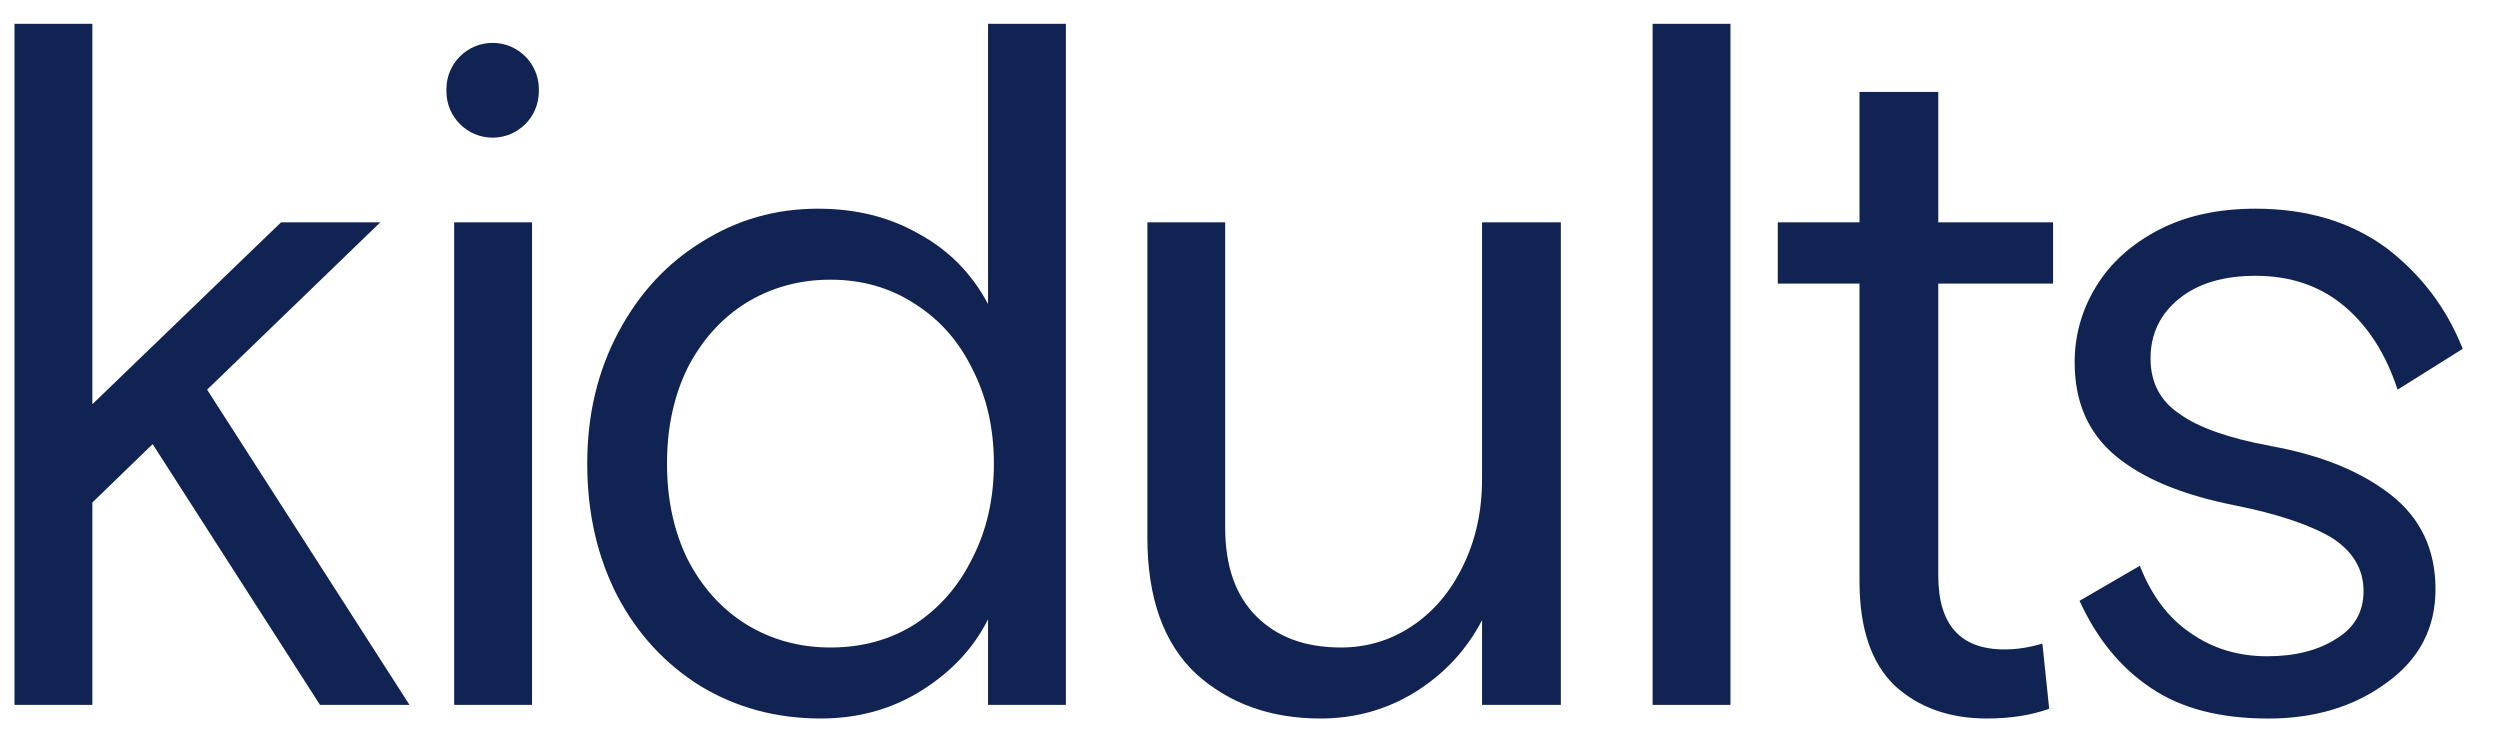
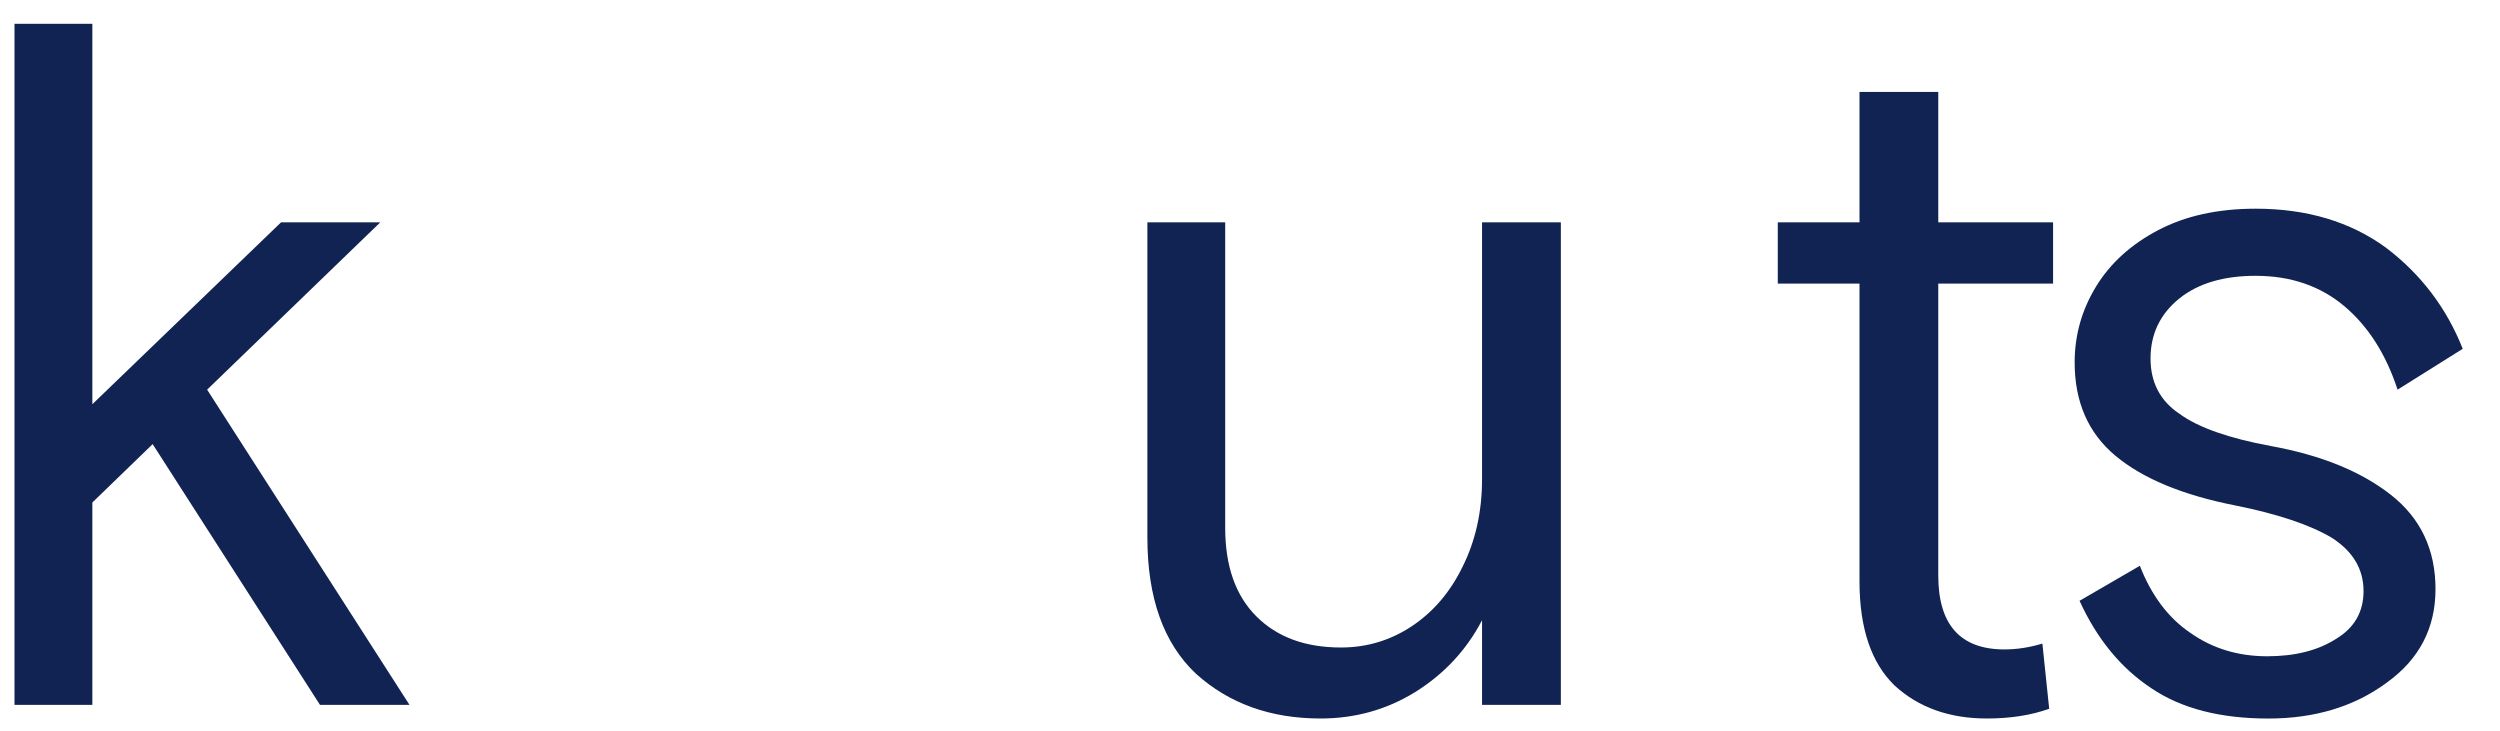
<svg xmlns="http://www.w3.org/2000/svg" width="65" height="19" viewBox="0 0 65 19" fill="none">
  <path d="M0.377 0.619H2.401V10.51L7.308 5.78H9.888L5.385 10.131L10.647 18.327H8.32L3.969 11.547L2.401 13.065V18.327H0.377V0.619Z" fill="#102353" />
-   <path d="M11.809 5.78H13.833V18.327H11.809V5.78ZM11.607 2.317C11.607 1.653 12.145 1.115 12.808 1.115C13.472 1.115 14.01 1.653 14.01 2.317V2.377C14.01 3.041 13.472 3.579 12.808 3.579C12.145 3.579 11.607 3.041 11.607 2.377V2.317Z" fill="#102353" />
-   <path d="M21.339 18.681C20.192 18.681 19.155 18.403 18.228 17.847C17.3 17.273 16.575 16.489 16.052 15.494C15.53 14.482 15.268 13.335 15.268 12.053C15.268 10.789 15.538 9.65 16.078 8.638C16.617 7.626 17.342 6.842 18.253 6.286C19.163 5.712 20.167 5.426 21.263 5.426C22.258 5.426 23.135 5.645 23.894 6.083C24.669 6.505 25.268 7.112 25.689 7.905V0.619H27.713V18.327H25.689V16.101C25.319 16.843 24.745 17.459 23.97 17.948C23.194 18.437 22.317 18.681 21.339 18.681ZM21.592 16.835C22.418 16.835 23.152 16.632 23.792 16.227C24.433 15.806 24.931 15.232 25.285 14.507C25.656 13.782 25.841 12.964 25.841 12.053C25.841 11.143 25.656 10.325 25.285 9.6C24.931 8.874 24.433 8.309 23.792 7.905C23.152 7.483 22.418 7.272 21.592 7.272C20.782 7.272 20.049 7.475 19.391 7.879C18.75 8.284 18.244 8.849 17.873 9.574C17.519 10.3 17.342 11.126 17.342 12.053C17.342 12.981 17.519 13.807 17.873 14.533C18.244 15.258 18.75 15.823 19.391 16.227C20.049 16.632 20.782 16.835 21.592 16.835Z" fill="#102353" />
  <path d="M34.334 18.681C33.036 18.681 31.956 18.294 31.096 17.518C30.253 16.725 29.832 15.544 29.832 13.976V5.78H31.855V13.723C31.855 14.718 32.125 15.486 32.665 16.025C33.204 16.565 33.938 16.835 34.865 16.835C35.54 16.835 36.155 16.649 36.712 16.278C37.268 15.907 37.707 15.393 38.027 14.735C38.364 14.06 38.533 13.302 38.533 12.458V5.78H40.582V18.327H38.533V16.126C38.128 16.902 37.547 17.526 36.788 17.998C36.046 18.454 35.228 18.681 34.334 18.681Z" fill="#102353" />
-   <path d="M42.968 0.619H44.992V18.327H42.968V0.619Z" fill="#102353" />
+   <path d="M42.968 0.619V18.327H42.968V0.619Z" fill="#102353" />
  <path d="M51.66 18.681C50.682 18.681 49.881 18.395 49.257 17.821C48.65 17.231 48.347 16.329 48.347 15.114V7.373H46.222V5.78H48.347V2.39H50.395V5.78H53.38V7.373H50.395V14.963C50.395 16.244 50.969 16.885 52.115 16.885C52.436 16.885 52.765 16.835 53.102 16.733L53.279 18.428C52.807 18.597 52.267 18.681 51.66 18.681Z" fill="#102353" />
  <path d="M58.645 5.426C59.977 5.426 61.106 5.763 62.033 6.438C62.944 7.129 63.61 8.006 64.031 9.069L62.337 10.131C62.033 9.203 61.57 8.478 60.946 7.955C60.322 7.433 59.555 7.171 58.645 7.171C57.819 7.171 57.161 7.365 56.672 7.753C56.166 8.158 55.914 8.681 55.914 9.321C55.914 9.945 56.166 10.426 56.672 10.763C57.161 11.118 57.954 11.396 59.049 11.598C60.347 11.834 61.384 12.256 62.16 12.863C62.935 13.47 63.323 14.288 63.323 15.317C63.323 16.329 62.902 17.139 62.059 17.746C61.216 18.37 60.187 18.682 58.974 18.682C57.726 18.682 56.714 18.42 55.939 17.897C55.147 17.375 54.523 16.616 54.068 15.621L55.636 14.71C55.939 15.486 56.377 16.067 56.95 16.455C57.524 16.86 58.19 17.063 58.948 17.063C59.673 17.063 60.272 16.911 60.744 16.607C61.216 16.32 61.452 15.907 61.452 15.368C61.452 14.794 61.174 14.33 60.617 13.976C60.044 13.639 59.209 13.361 58.114 13.141C56.748 12.872 55.711 12.441 55.003 11.851C54.295 11.261 53.941 10.451 53.941 9.423C53.941 8.714 54.127 8.057 54.498 7.449C54.868 6.842 55.408 6.353 56.116 5.982C56.824 5.611 57.667 5.426 58.645 5.426Z" fill="#102353" />
</svg>